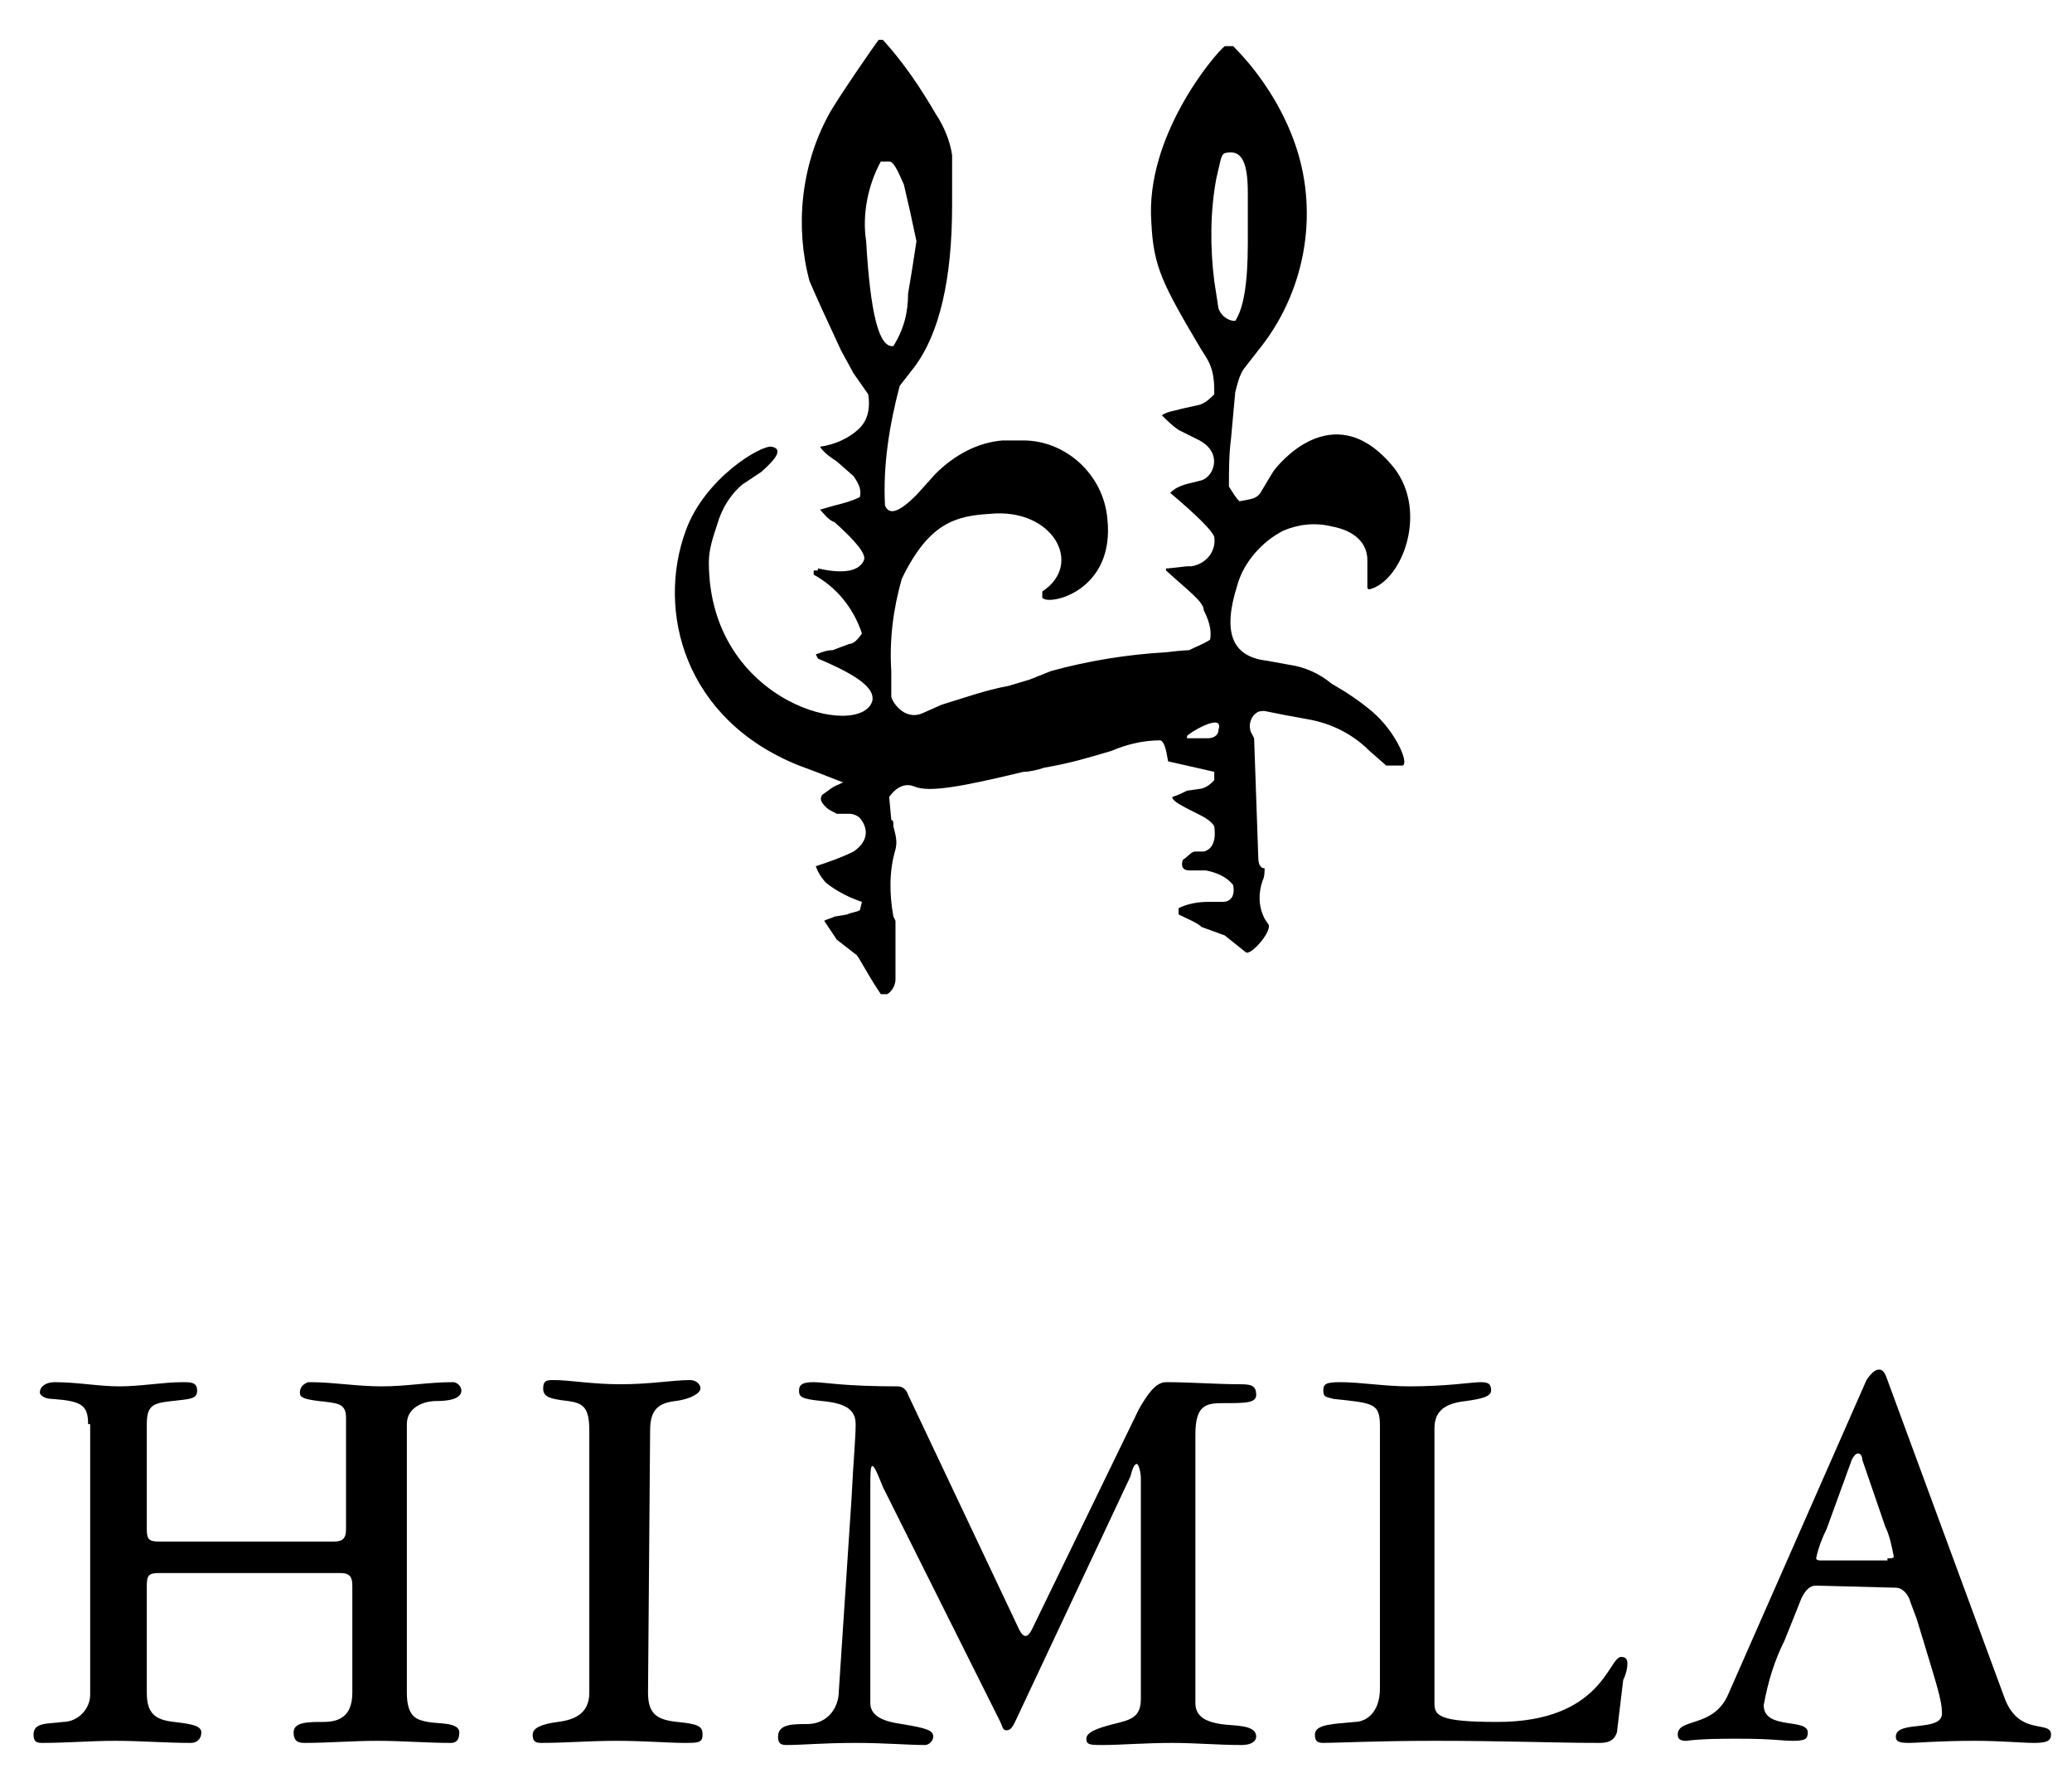
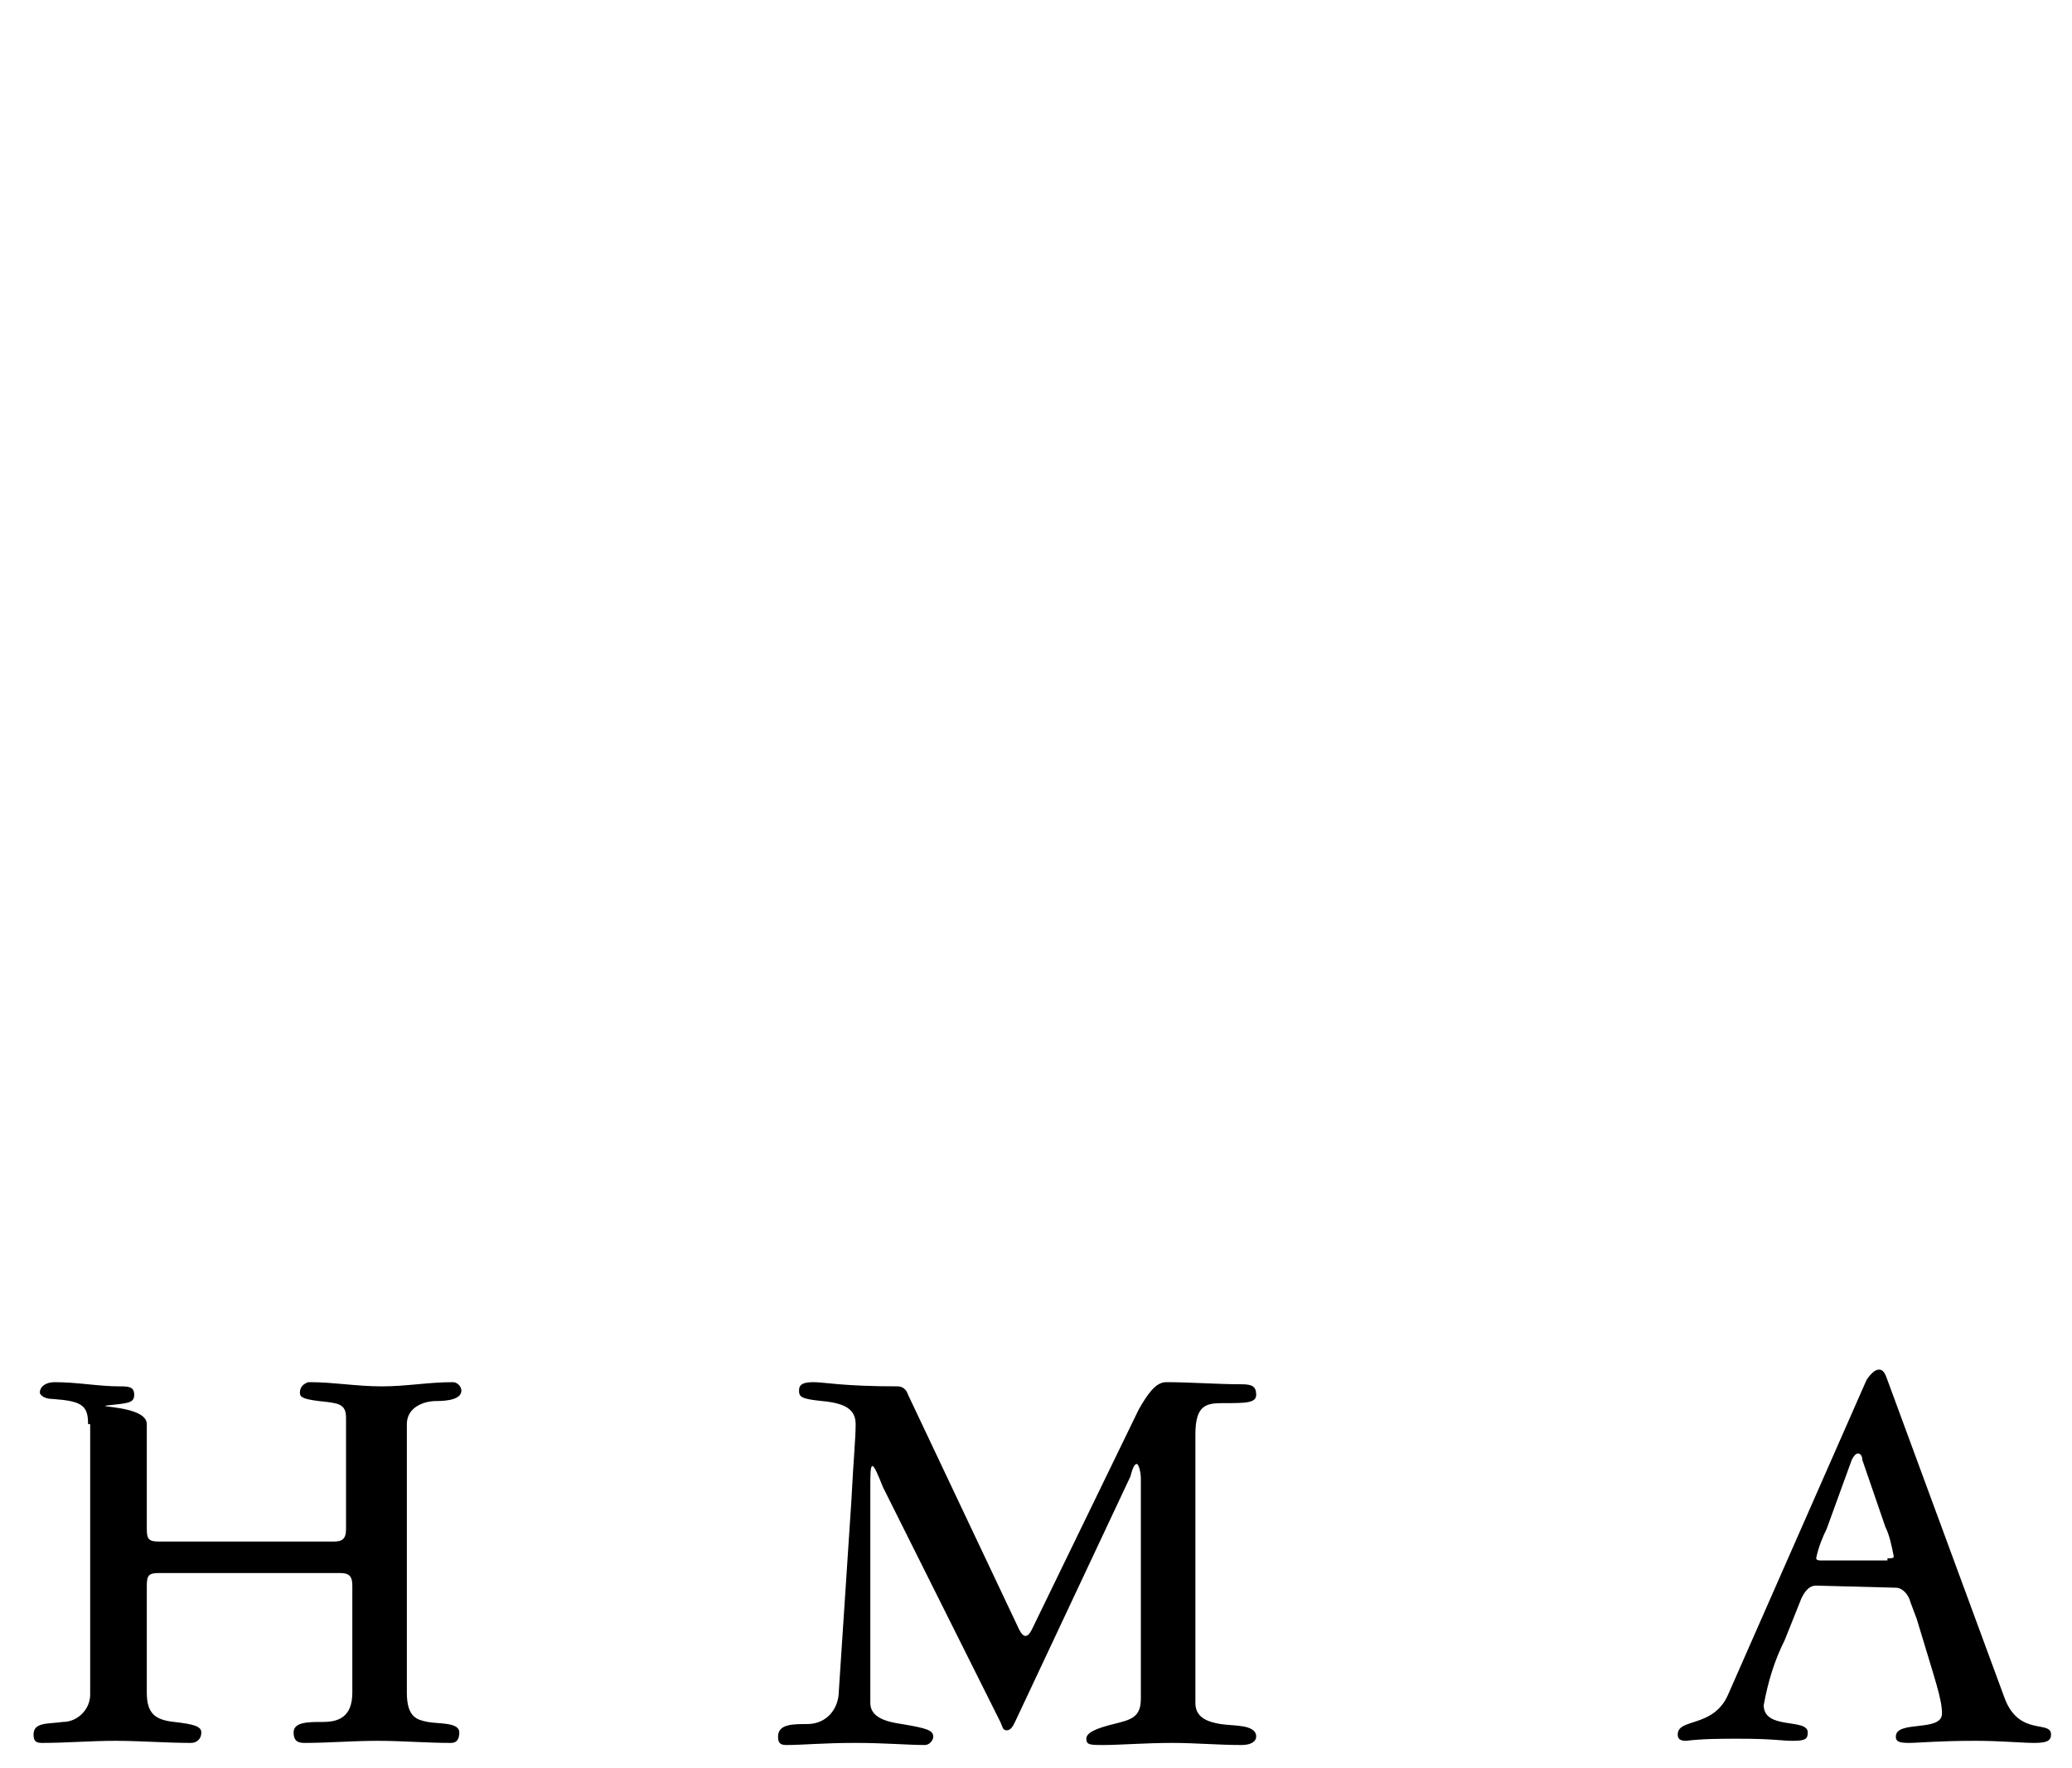
<svg xmlns="http://www.w3.org/2000/svg" version="1.1" id="Lager_1" x="0px" y="0px" viewBox="0 0 98.8 84.3" style="enable-background:new 0 0 98.8 84.3;" xml:space="preserve">
  <style type="text/css">
	.st0{fill-rule:evenodd;clip-rule:evenodd;}
</style>
-   <path class="st0" d="M65.4,33.9c-0.6-0.5-1.2-0.9-1.9-1.3c-0.6-0.5-1.3-0.8-2-0.9l-1.1-0.2c-1.7-0.2-2.1-1.4-1.4-3.6  c0.3-1.1,1.2-2.1,2.2-2.6c0.7-0.3,1.5-0.4,2.3-0.2c1.1,0.2,1.7,0.8,1.7,1.6v1.3c0,0,0,0.1,0.1,0.1c1.6-0.4,2.9-3.9,1-6  c-2.8-3.2-5.4,0.1-5.6,0.4l-0.6,1c-0.2,0.3-0.5,0.3-1,0.4c-0.2-0.2-0.3-0.4-0.5-0.7c0-0.8,0-1.5,0.1-2.3l0.1-1.1l0.1-1.1  c0.1-0.4,0.2-0.8,0.4-1.1l0.7-0.9c2.2-2.7,2.9-6.4,1.8-9.7c-0.6-1.8-1.7-3.5-3-4.8h-0.4c-0.5,0.4-3.8,4.3-3.5,8.4  c0.1,2.1,0.5,2.9,2.4,6.1c0.2,0.3,0.4,0.6,0.5,1c0.1,0.4,0.1,0.7,0.1,1.1c-0.2,0.2-0.4,0.4-0.7,0.5l-0.9,0.2  c-0.3,0.1-0.6,0.1-0.9,0.3c0.2,0.2,0.5,0.5,0.8,0.7l1,0.5c1.1,0.6,0.7,1.7,0.1,1.9l-0.8,0.2c-0.3,0.1-0.5,0.2-0.7,0.4  c1.3,1.1,2,1.8,2.1,2.1c0.1,0.7-0.4,1.3-1.1,1.4c0,0-0.1,0-0.2,0l-0.9,0.1h-0.1v0.1l0,0c1.1,1,1.8,1.5,1.8,1.9  c0.2,0.4,0.4,0.9,0.3,1.4c-0.3,0.2-0.6,0.3-1,0.5c0,0-0.3,0-1.1,0.1c-1.8,0.1-3.7,0.4-5.5,0.9l-1,0.4l-1,0.3  c-1.1,0.2-2.2,0.6-3.2,0.9l-0.9,0.4c-0.9,0.4-1.5-0.6-1.5-0.8v-1.2c-0.1-1.5,0.1-3,0.5-4.4c1.3-2.7,2.6-3,4.2-3.1  c3-0.3,4.5,2.4,2.5,3.7c0,0.1,0,0.2,0,0.3c0.3,0.4,3.5-0.3,3.1-3.8c-0.2-2.1-2-3.7-4-3.7h-1c-1.2,0.1-2.3,0.7-3.2,1.6l-0.9,1  c-0.8,0.8-1.3,1-1.5,0.5c-0.1-1.9,0.2-3.8,0.7-5.7l0.7-0.9c1.2-1.6,1.8-4.2,1.8-7.7V7.4C45.3,6.7,45,6,44.6,5.4  c-0.7-1.2-1.5-2.4-2.5-3.5h-0.2c-0.1,0.1-2.1,3-2.4,3.6c-1.3,2.4-1.6,5.3-0.9,7.9c0.3,0.7,0.8,1.8,1.5,3.3l0.6,1.1l0.7,1  c0.1,0.6,0,1.2-0.4,1.6c-0.5,0.5-1.2,0.8-1.9,0.9c0.2,0.3,0.5,0.5,0.8,0.7l0.8,0.7c0.2,0.3,0.4,0.6,0.3,1c-0.4,0.2-0.8,0.3-1.2,0.4  l-0.7,0.2c0.2,0.2,0.4,0.5,0.7,0.6c1,0.9,1.5,1.5,1.4,1.8c-0.2,0.5-0.9,0.7-2.2,0.4v0.1h-0.2v0.2c1.1,0.6,1.9,1.6,2.3,2.8  c-0.2,0.3-0.4,0.5-0.6,0.5L39.7,31c-0.3,0-0.5,0.1-0.8,0.2l0.1,0.2c1.9,0.8,2.7,1.4,2.6,2c-0.5,1.9-7.8,0.2-7.8-6.6  c0-0.6,0.2-1.2,0.4-1.8c0.2-0.7,0.6-1.4,1.2-1.9l0.9-0.6c0.8-0.7,1-1.1,0.5-1.2s-3.2,1.5-4.1,4c-1.4,3.8-0.1,9,5.4,11.2  c1.1,0.4,1.8,0.7,2.1,0.8L40,37.4c-0.3,0.1-0.5,0.3-0.8,0.5c-0.1,0.2-0.1,0.3,0.2,0.6c0.1,0.1,0.3,0.2,0.5,0.3h0.6  c0.2,0,0.4,0.1,0.5,0.2c0.5,0.6,0.3,1.2-0.3,1.6c-0.6,0.3-1.2,0.5-1.8,0.7c0.1,0.3,0.3,0.6,0.5,0.8c0.5,0.4,1.1,0.7,1.7,0.9L41,43.4  c-0.2,0.1-0.4,0.1-0.6,0.2l-0.6,0.1c-0.2,0.1-0.3,0.1-0.5,0.2c0.2,0.3,0.4,0.6,0.6,0.9l0.9,0.7c0.1,0,0.4,0.7,1.2,1.9h0.3  c0.2-0.1,0.4-0.4,0.4-0.7v-2.8l-0.1-0.2c-0.2-1.1-0.2-2.2,0.1-3.2c0.1-0.4,0-0.7-0.1-1.1c0-0.2,0-0.3-0.1-0.3l-0.1-1.1  c0,0,0.5-0.8,1.2-0.5s2.3,0,5.2-0.7c0.3,0,0.7-0.1,1-0.2c1.2-0.2,2.2-0.5,3.2-0.8c0.7-0.3,1.5-0.5,2.3-0.5c0.2,0,0.3,0.4,0.4,1  l2.2,0.5v0.4c-0.2,0.2-0.3,0.3-0.6,0.4l-0.7,0.1c-0.2,0.1-0.4,0.2-0.7,0.3c0,0.2,0.4,0.4,1.4,0.9c0.2,0.1,0.5,0.3,0.6,0.5  c0.1,0.7-0.1,1.1-0.5,1.2L57,40.6c-0.2,0-0.3,0.2-0.6,0.4c-0.1,0.3,0,0.5,0.3,0.5h0.8c0.5,0.1,1,0.3,1.3,0.7  c0.1,0.5-0.1,0.8-0.5,0.8h-0.7c-0.5,0-1,0.1-1.4,0.3v0.3c0.4,0.2,0.9,0.4,1.1,0.6l1.1,0.4l1,0.8c0.2,0.2,1.2-0.9,1.1-1.3l-0.2-0.3  c-0.3-0.6-0.3-1.2-0.1-1.8c0.1-0.2,0.1-0.4,0.1-0.6c-0.2,0-0.3-0.2-0.3-0.5l-0.2-5.7l-0.1-0.2c-0.2-0.3-0.1-0.8,0.2-1  c0.1-0.1,0.3-0.1,0.4-0.1l1,0.2l1.1,0.2c1.1,0.2,2.1,0.7,2.9,1.5l0.8,0.7h0.7C67.3,36.6,66.6,34.9,65.4,33.9z M41.3,11.5  c-0.2-1.3,0.1-2.7,0.7-3.8h0.4c0.2,0,0.4,0.4,0.7,1.1l0.3,1.3l0.3,1.4l-0.2,1.3L43.3,14c0,0.9-0.2,1.7-0.7,2.5  C41.9,16.6,41.5,14.9,41.3,11.5z M58.1,34.8c0,0.3-0.3,0.4-0.5,0.4h-1v-0.1C56.6,35,58.4,33.9,58.1,34.8z M58.1,14.7l-0.2-1.3  c-0.2-1.6-0.2-3.3,0.1-4.9c0.2-0.8,0.2-1.1,0.4-1.2c0.8-0.2,1.1,0.4,1.1,1.9v2.4c0,1.9-0.2,3.1-0.6,3.7C58.5,15.3,58.2,15,58.1,14.7  z" />
-   <path d="M4.2,67.9c0-0.9-0.3-1.1-1.7-1.2c-0.4,0-0.6-0.2-0.6-0.3c0-0.3,0.3-0.5,0.7-0.5c1.1,0,2.1,0.2,3.1,0.2s2.1-0.2,3-0.2  c0.4,0,0.7,0,0.7,0.4s-0.3,0.4-1.2,0.5S7,67,7,67.9v5c0,0.5,0.1,0.6,0.6,0.6h8.3c0.4,0,0.6-0.1,0.6-0.6v-5.3c0-0.7-0.4-0.7-1.3-0.8  c-0.8-0.1-0.9-0.2-0.9-0.4c0-0.2,0.1-0.4,0.4-0.5c0,0,0,0,0.1,0c1.1,0,2.2,0.2,3.4,0.2s2.2-0.2,3.4-0.2c0.2,0,0.4,0.2,0.4,0.4  c0,0.4-0.6,0.5-1.2,0.5s-1.4,0.3-1.4,1.1v12.8c0,1.2,0.5,1.3,1,1.4s1.5,0,1.5,0.5c0,0.3-0.1,0.5-0.4,0.5c-1.2,0-2.3-0.1-3.5-0.1  s-2.3,0.1-3.5,0.1c-0.4,0-0.5-0.2-0.5-0.5c0-0.5,0.7-0.5,1.4-0.5s1.4-0.2,1.4-1.4v-5.1c0-0.5-0.2-0.6-0.6-0.6H7.6  C7.1,75,7,75.1,7,75.6v5.1c0,1,0.4,1.3,1.3,1.4s1.3,0.2,1.3,0.5s-0.2,0.5-0.5,0.5c-1.2,0-2.4-0.1-3.6-0.1S3.2,83.1,2,83.1  c-0.3,0-0.4-0.1-0.4-0.4c0-0.6,0.7-0.5,1.4-0.6c0.7,0,1.3-0.6,1.3-1.3c0,0,0-0.1,0-0.1V67.9z" />
-   <path d="M30.9,80.7c0,1,0.4,1.3,1.4,1.4s1.2,0.2,1.2,0.6s-0.2,0.4-0.9,0.4s-1.9-0.1-3.2-0.1s-2.4,0.1-3.6,0.1  c-0.3,0-0.4-0.1-0.4-0.4s0.4-0.5,1.2-0.6s1.5-0.4,1.5-1.4V68.2c0-1.1-0.3-1.3-1-1.4c-0.9-0.1-1.2-0.2-1.2-0.6s0.2-0.4,0.5-0.4  c0.8,0,1.8,0.2,3.2,0.2s2.5-0.2,3.3-0.2c0.3,0,0.5,0.2,0.5,0.4s-0.4,0.5-1.2,0.6S31,67.2,31,68.2L30.9,80.7z" />
+   <path d="M4.2,67.9c0-0.9-0.3-1.1-1.7-1.2c-0.4,0-0.6-0.2-0.6-0.3c0-0.3,0.3-0.5,0.7-0.5c1.1,0,2.1,0.2,3.1,0.2c0.4,0,0.7,0,0.7,0.4s-0.3,0.4-1.2,0.5S7,67,7,67.9v5c0,0.5,0.1,0.6,0.6,0.6h8.3c0.4,0,0.6-0.1,0.6-0.6v-5.3c0-0.7-0.4-0.7-1.3-0.8  c-0.8-0.1-0.9-0.2-0.9-0.4c0-0.2,0.1-0.4,0.4-0.5c0,0,0,0,0.1,0c1.1,0,2.2,0.2,3.4,0.2s2.2-0.2,3.4-0.2c0.2,0,0.4,0.2,0.4,0.4  c0,0.4-0.6,0.5-1.2,0.5s-1.4,0.3-1.4,1.1v12.8c0,1.2,0.5,1.3,1,1.4s1.5,0,1.5,0.5c0,0.3-0.1,0.5-0.4,0.5c-1.2,0-2.3-0.1-3.5-0.1  s-2.3,0.1-3.5,0.1c-0.4,0-0.5-0.2-0.5-0.5c0-0.5,0.7-0.5,1.4-0.5s1.4-0.2,1.4-1.4v-5.1c0-0.5-0.2-0.6-0.6-0.6H7.6  C7.1,75,7,75.1,7,75.6v5.1c0,1,0.4,1.3,1.3,1.4s1.3,0.2,1.3,0.5s-0.2,0.5-0.5,0.5c-1.2,0-2.4-0.1-3.6-0.1S3.2,83.1,2,83.1  c-0.3,0-0.4-0.1-0.4-0.4c0-0.6,0.7-0.5,1.4-0.6c0.7,0,1.3-0.6,1.3-1.3c0,0,0-0.1,0-0.1V67.9z" />
  <path d="M48.6,77.7c0.1,0.2,0.2,0.3,0.3,0.3s0.2-0.1,0.3-0.3l5.1-10.5c0.4-0.7,0.8-1.3,1.3-1.3c1.2,0,2.4,0.1,3.6,0.1  c0.5,0,0.7,0.1,0.7,0.5s-0.5,0.4-1.6,0.4c-0.8,0-1.3,0.1-1.3,1.5v12.8c0,0.7,0.6,0.9,1.2,1s1.7,0,1.7,0.6c0,0.2-0.2,0.4-0.7,0.4  c-1.1,0-2.2-0.1-3.3-0.1c-1.3,0-2.5,0.1-3.3,0.1c-0.6,0-0.8,0-0.8-0.3s0.5-0.5,1.3-0.7s1.3-0.3,1.3-1.2V70.5c0-0.3-0.1-0.7-0.2-0.7  s-0.2,0.2-0.3,0.6l-5.5,11.7c-0.1,0.2-0.2,0.4-0.4,0.4s-0.2-0.2-0.3-0.4l-5.6-11.2c-0.2-0.5-0.4-1-0.5-1s-0.1,0.4-0.1,1v10.3  c0,0.7,0.8,0.9,1.5,1c1.2,0.2,1.5,0.3,1.5,0.6c0,0.2-0.2,0.4-0.4,0.4c-0.8,0-1.9-0.1-3.3-0.1c-1.6,0-2.5,0.1-3.3,0.1  c-0.3,0-0.4-0.1-0.4-0.4c0-0.6,0.7-0.6,1.4-0.6c0.9,0,1.5-0.7,1.5-1.6c0,0,0,0,0,0l0.6-9.1c0.1-2,0.2-2.9,0.2-3.6s-0.5-1-1.6-1.1  c-1-0.1-1.1-0.2-1.1-0.5s0.2-0.4,0.7-0.4s1.4,0.2,4,0.2c0.2,0,0.4,0.1,0.5,0.4L48.6,77.7z" />
-   <path d="M77.1,82.6c-0.1,0.3-0.3,0.5-0.8,0.5c-2.2,0-4.4-0.1-7.9-0.1c-2.7,0-4.7,0.1-5.3,0.1c-0.3,0-0.4-0.1-0.4-0.4  c0-0.5,0.9-0.5,1.9-0.6c0.5,0,1.2-0.4,1.2-1.6V68c0-1.1-0.3-1.1-2.2-1.3c-0.4-0.1-0.5-0.1-0.5-0.4s0.1-0.4,0.8-0.4  c1,0,2.1,0.2,3.3,0.2c1.8,0,3-0.2,3.4-0.2s0.5,0.1,0.5,0.4s-0.5,0.4-1.2,0.5c-0.9,0.1-1.5,0.4-1.5,1.3v13.1c0,0.6,0.2,0.9,3,0.9  c5,0,5.3-3.1,5.9-3.1c0.2,0,0.3,0.1,0.3,0.3c0,0.3-0.1,0.6-0.2,0.8L77.1,82.6z" />
  <path d="M86.6,75.6c-0.3,0-0.5,0.2-0.7,0.6l-0.8,2c-0.5,1-0.8,2-1,3.1c0,1.2,2.1,0.6,2.1,1.3c0,0.3-0.1,0.4-0.7,0.4  s-0.9-0.1-2.6-0.1c-0.8,0-1.7,0-2.5,0.1c-0.3,0-0.4-0.1-0.4-0.3c0-0.8,1.7-0.3,2.4-1.9l6.6-15c0.2-0.3,0.4-0.5,0.6-0.5  s0.3,0.2,0.4,0.5L95.6,81c0.7,1.8,2.2,1,2.2,1.7c0,0.3-0.2,0.4-0.8,0.4s-1.6-0.1-2.8-0.1c-1.8,0-2.7,0.1-3.2,0.1s-0.6-0.1-0.6-0.3  c0-0.8,2.2-0.2,2.2-1.1c0-0.7-0.3-1.5-1.2-4.5l-0.3-0.8c-0.1-0.4-0.4-0.7-0.7-0.7L86.6,75.6z M90,74.3c0.2,0,0.3,0,0.3-0.1  c-0.1-0.5-0.2-1-0.4-1.4l-1.1-3.2c0-0.2-0.1-0.3-0.2-0.3s-0.2,0.1-0.3,0.3l-1.2,3.3c-0.2,0.4-0.4,0.9-0.5,1.4c0,0,0,0.1,0.2,0.1H90z  " />
</svg>